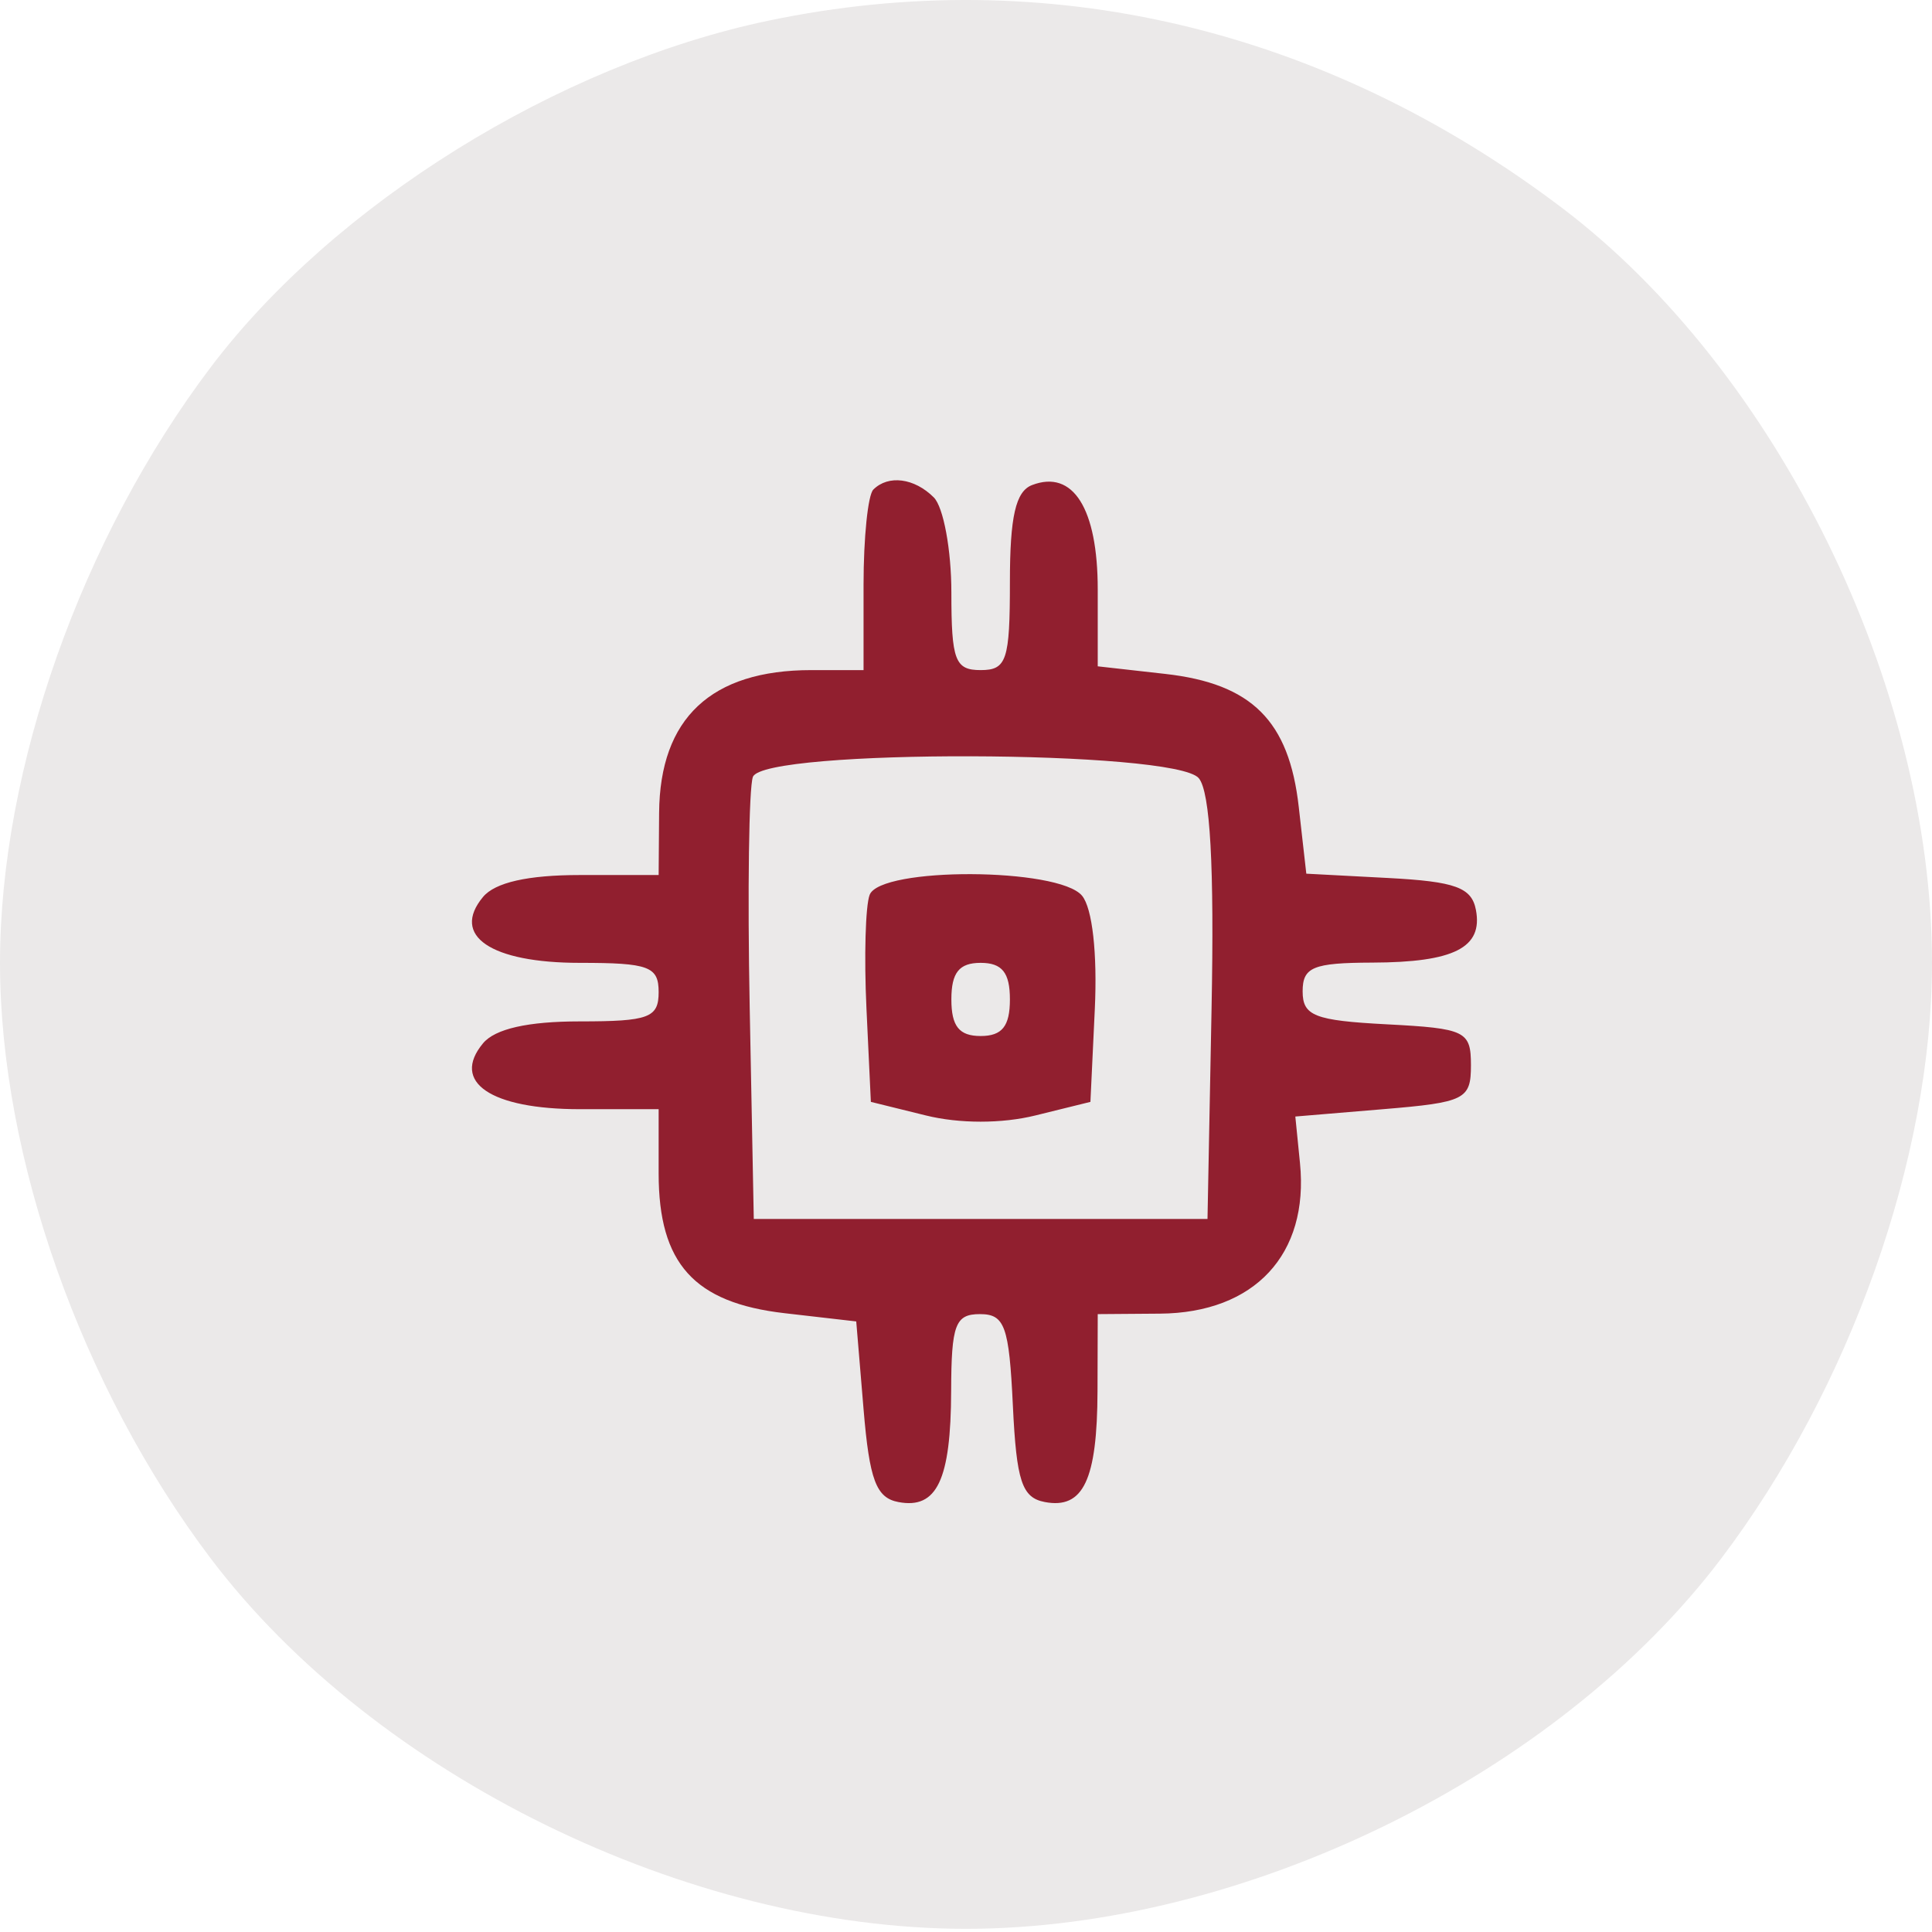
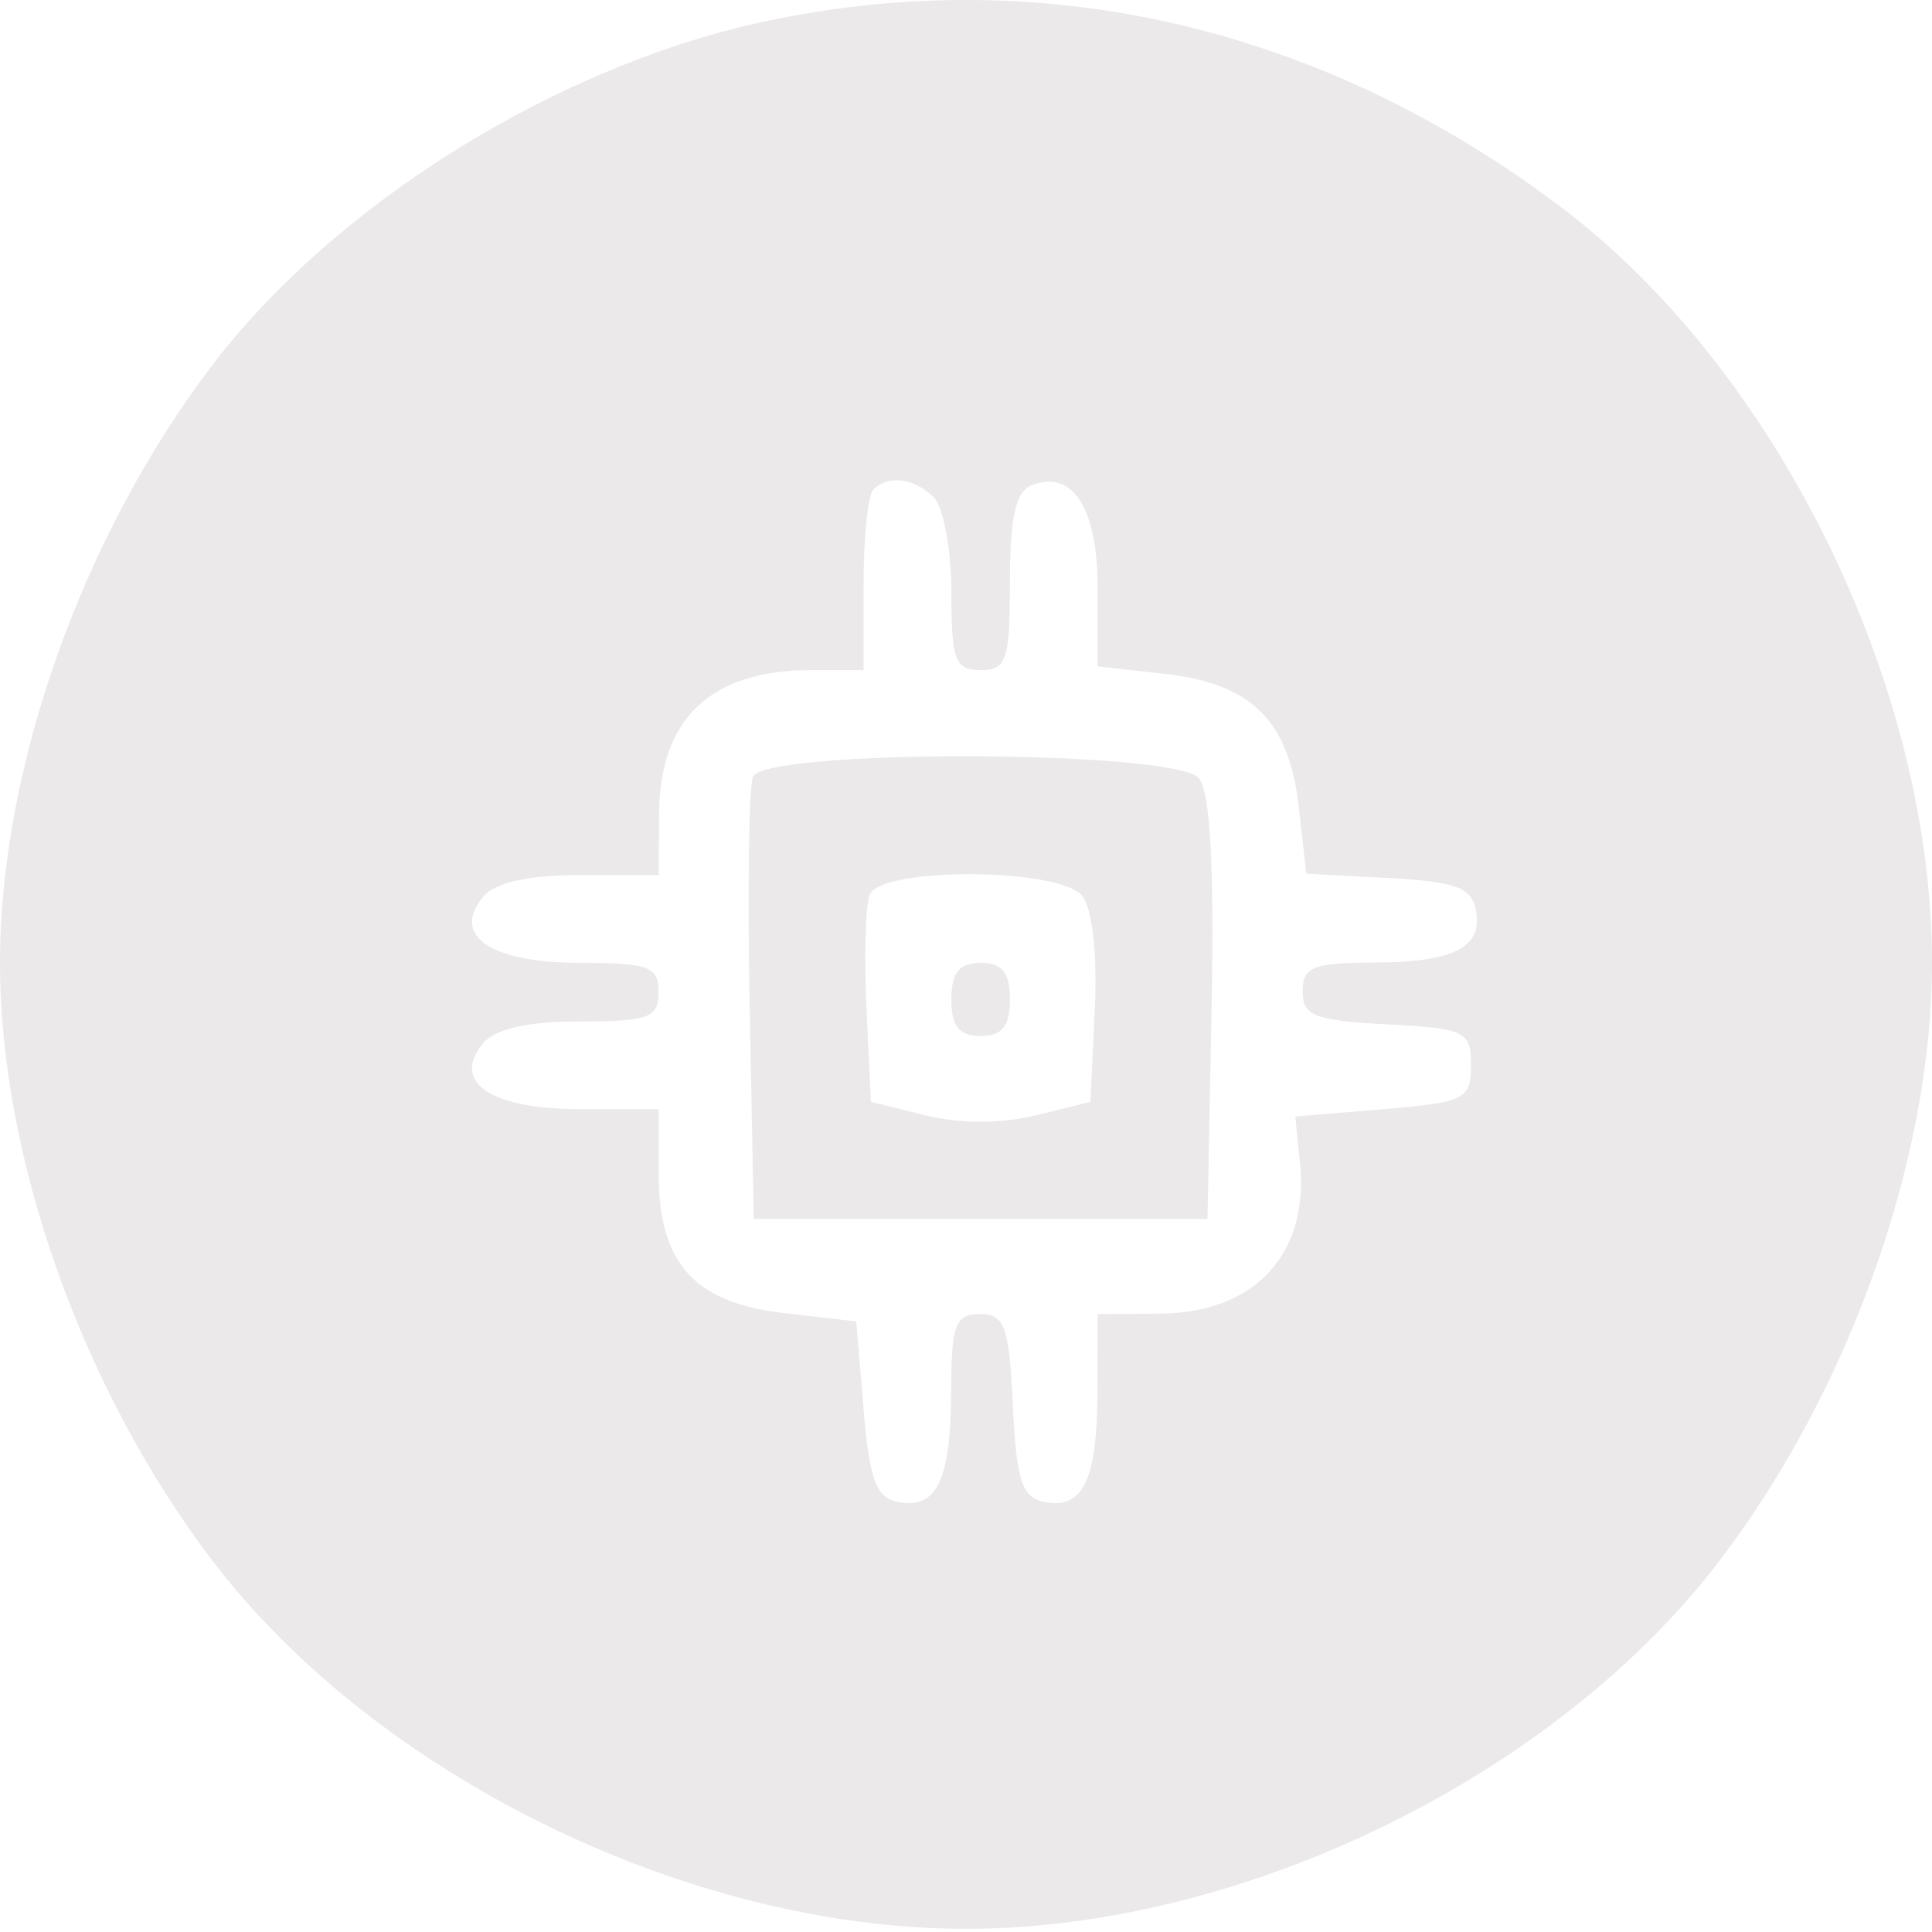
<svg xmlns="http://www.w3.org/2000/svg" width="70" height="70" viewBox="0 0 70 70" fill="none">
-   <circle cx="35" cy="35" r="25" fill="#911F2F" />
  <path fill-rule="evenodd" clip-rule="evenodd" d="M27.841 0.749C20.228 2.343 12.116 7.384 7.638 13.301C2.956 19.489 0 27.844 0 34.886C0 41.927 2.956 50.282 7.638 56.47C13.579 64.322 24.927 69.885 35 69.885C45.073 69.885 56.42 64.322 62.361 56.47C67.044 50.282 70 41.927 70 34.886C70 24.863 64.397 13.435 56.584 7.524C47.977 1.011 37.915 -1.36 27.841 0.749ZM33.833 18.022C34.183 18.372 34.47 19.923 34.47 21.469C34.47 23.926 34.603 24.279 35.53 24.279C36.474 24.279 36.591 23.926 36.591 21.081C36.591 18.715 36.8 17.802 37.393 17.575C38.88 17.004 39.773 18.424 39.773 21.358V24.142L42.218 24.417C45.354 24.77 46.705 26.115 47.056 29.233L47.33 31.655L50.307 31.812C52.73 31.94 53.32 32.155 53.475 32.966C53.736 34.334 52.686 34.868 49.716 34.877C47.575 34.884 47.197 35.04 47.197 35.919C47.197 36.807 47.631 36.976 50.246 37.113C53.103 37.262 53.295 37.356 53.295 38.598C53.295 39.835 53.083 39.941 50.114 40.188L46.932 40.454L47.101 42.144C47.431 45.448 45.456 47.57 42.026 47.596L39.773 47.613L39.765 50.397C39.755 53.623 39.25 54.687 37.853 54.421C37.026 54.263 36.829 53.668 36.698 50.922C36.561 48.047 36.404 47.613 35.505 47.613C34.611 47.613 34.469 47.992 34.462 50.397C34.452 53.623 33.947 54.687 32.55 54.422C31.744 54.269 31.502 53.624 31.288 51.055L31.023 47.878L28.431 47.58C25.148 47.203 23.864 45.78 23.864 42.516V40.188H21.012C17.779 40.188 16.334 39.207 17.5 37.802C17.937 37.276 19.124 37.007 21.012 37.007C23.51 37.007 23.864 36.875 23.864 35.946C23.864 35.017 23.51 34.886 21.012 34.886C17.779 34.886 16.334 33.904 17.5 32.499C17.937 31.973 19.124 31.704 21.012 31.704H23.864L23.881 29.45C23.906 26.023 25.766 24.279 29.397 24.279H31.288V21.186C31.288 19.484 31.447 17.933 31.642 17.739C32.185 17.196 33.129 17.318 33.833 18.022ZM27.279 28.148C27.134 28.527 27.081 32.285 27.163 36.501L27.311 44.166H35.53H43.75L43.897 36.548C43.998 31.384 43.849 28.695 43.435 28.196C42.581 27.167 27.672 27.123 27.279 28.148ZM39.204 32.453C39.578 32.903 39.762 34.541 39.667 36.563L39.508 39.923L37.519 40.414C36.299 40.716 34.762 40.716 33.542 40.414L31.553 39.923L31.393 36.532C31.305 34.667 31.357 32.818 31.509 32.422C31.9 31.404 38.355 31.43 39.204 32.453ZM34.47 36.211C34.47 37.183 34.752 37.537 35.53 37.537C36.308 37.537 36.591 37.183 36.591 36.211C36.591 35.239 36.308 34.886 35.53 34.886C34.752 34.886 34.47 35.239 34.47 36.211Z" fill="#EBE9E9" />
</svg>